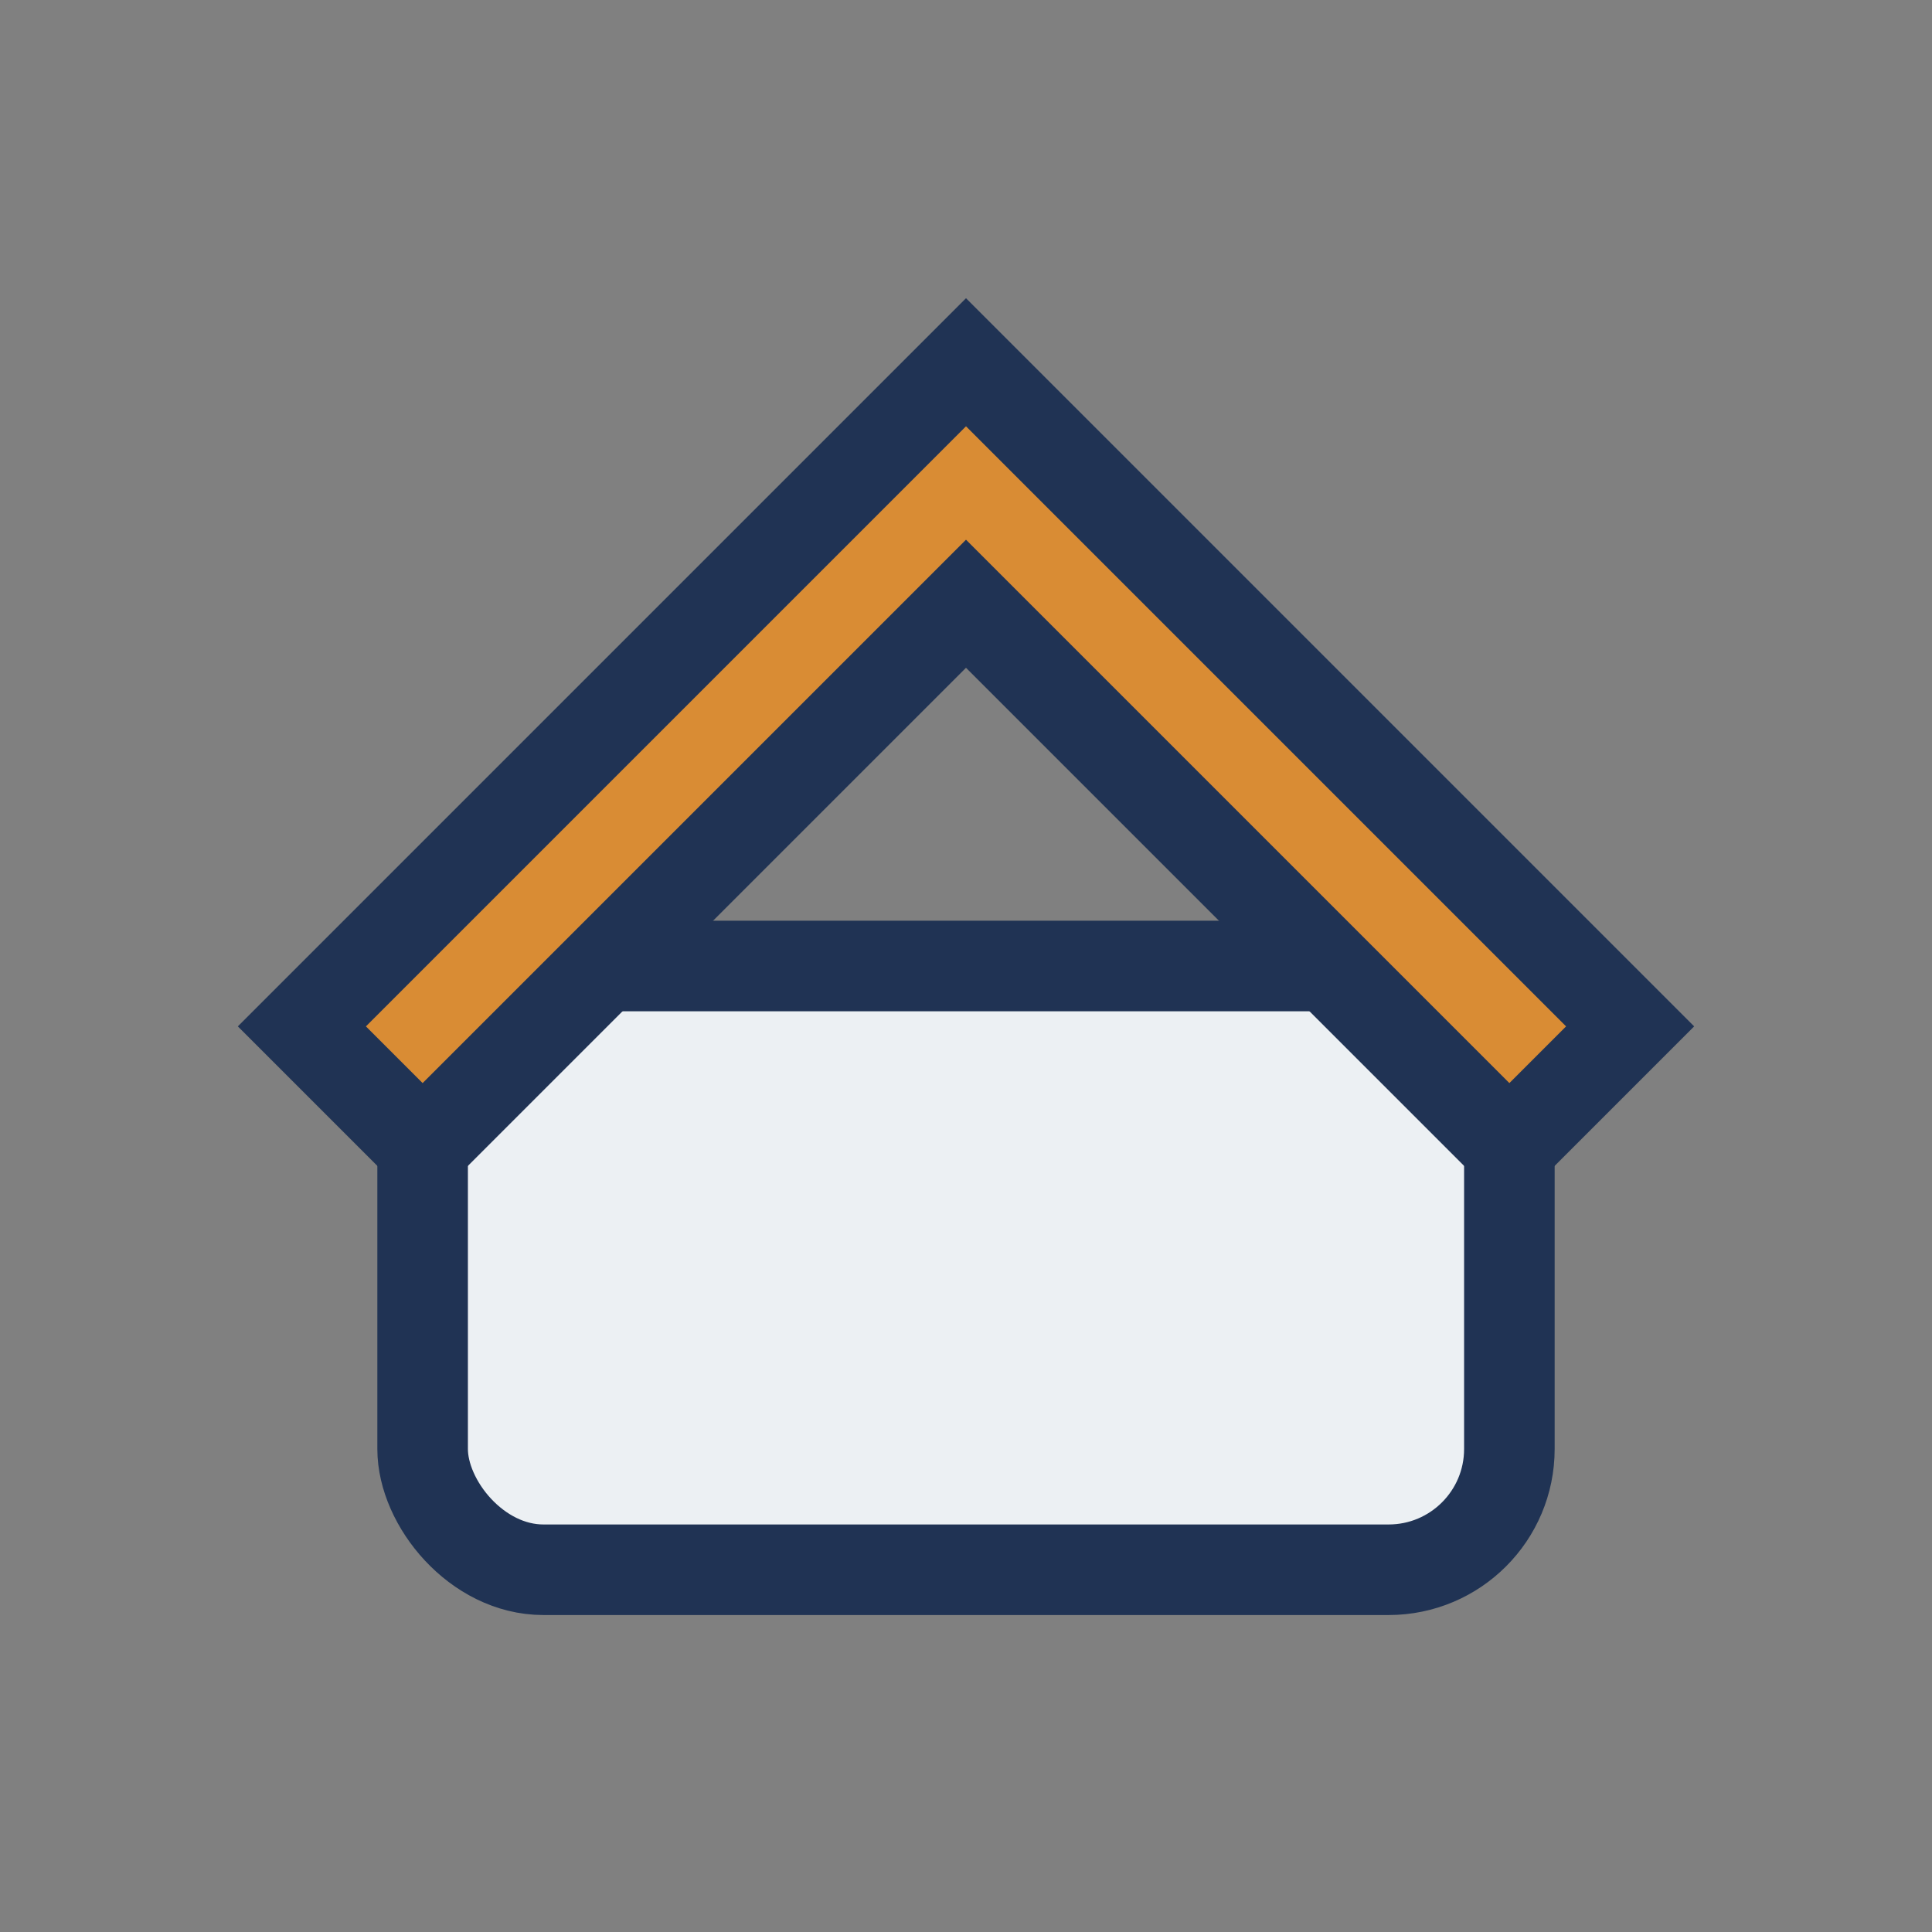
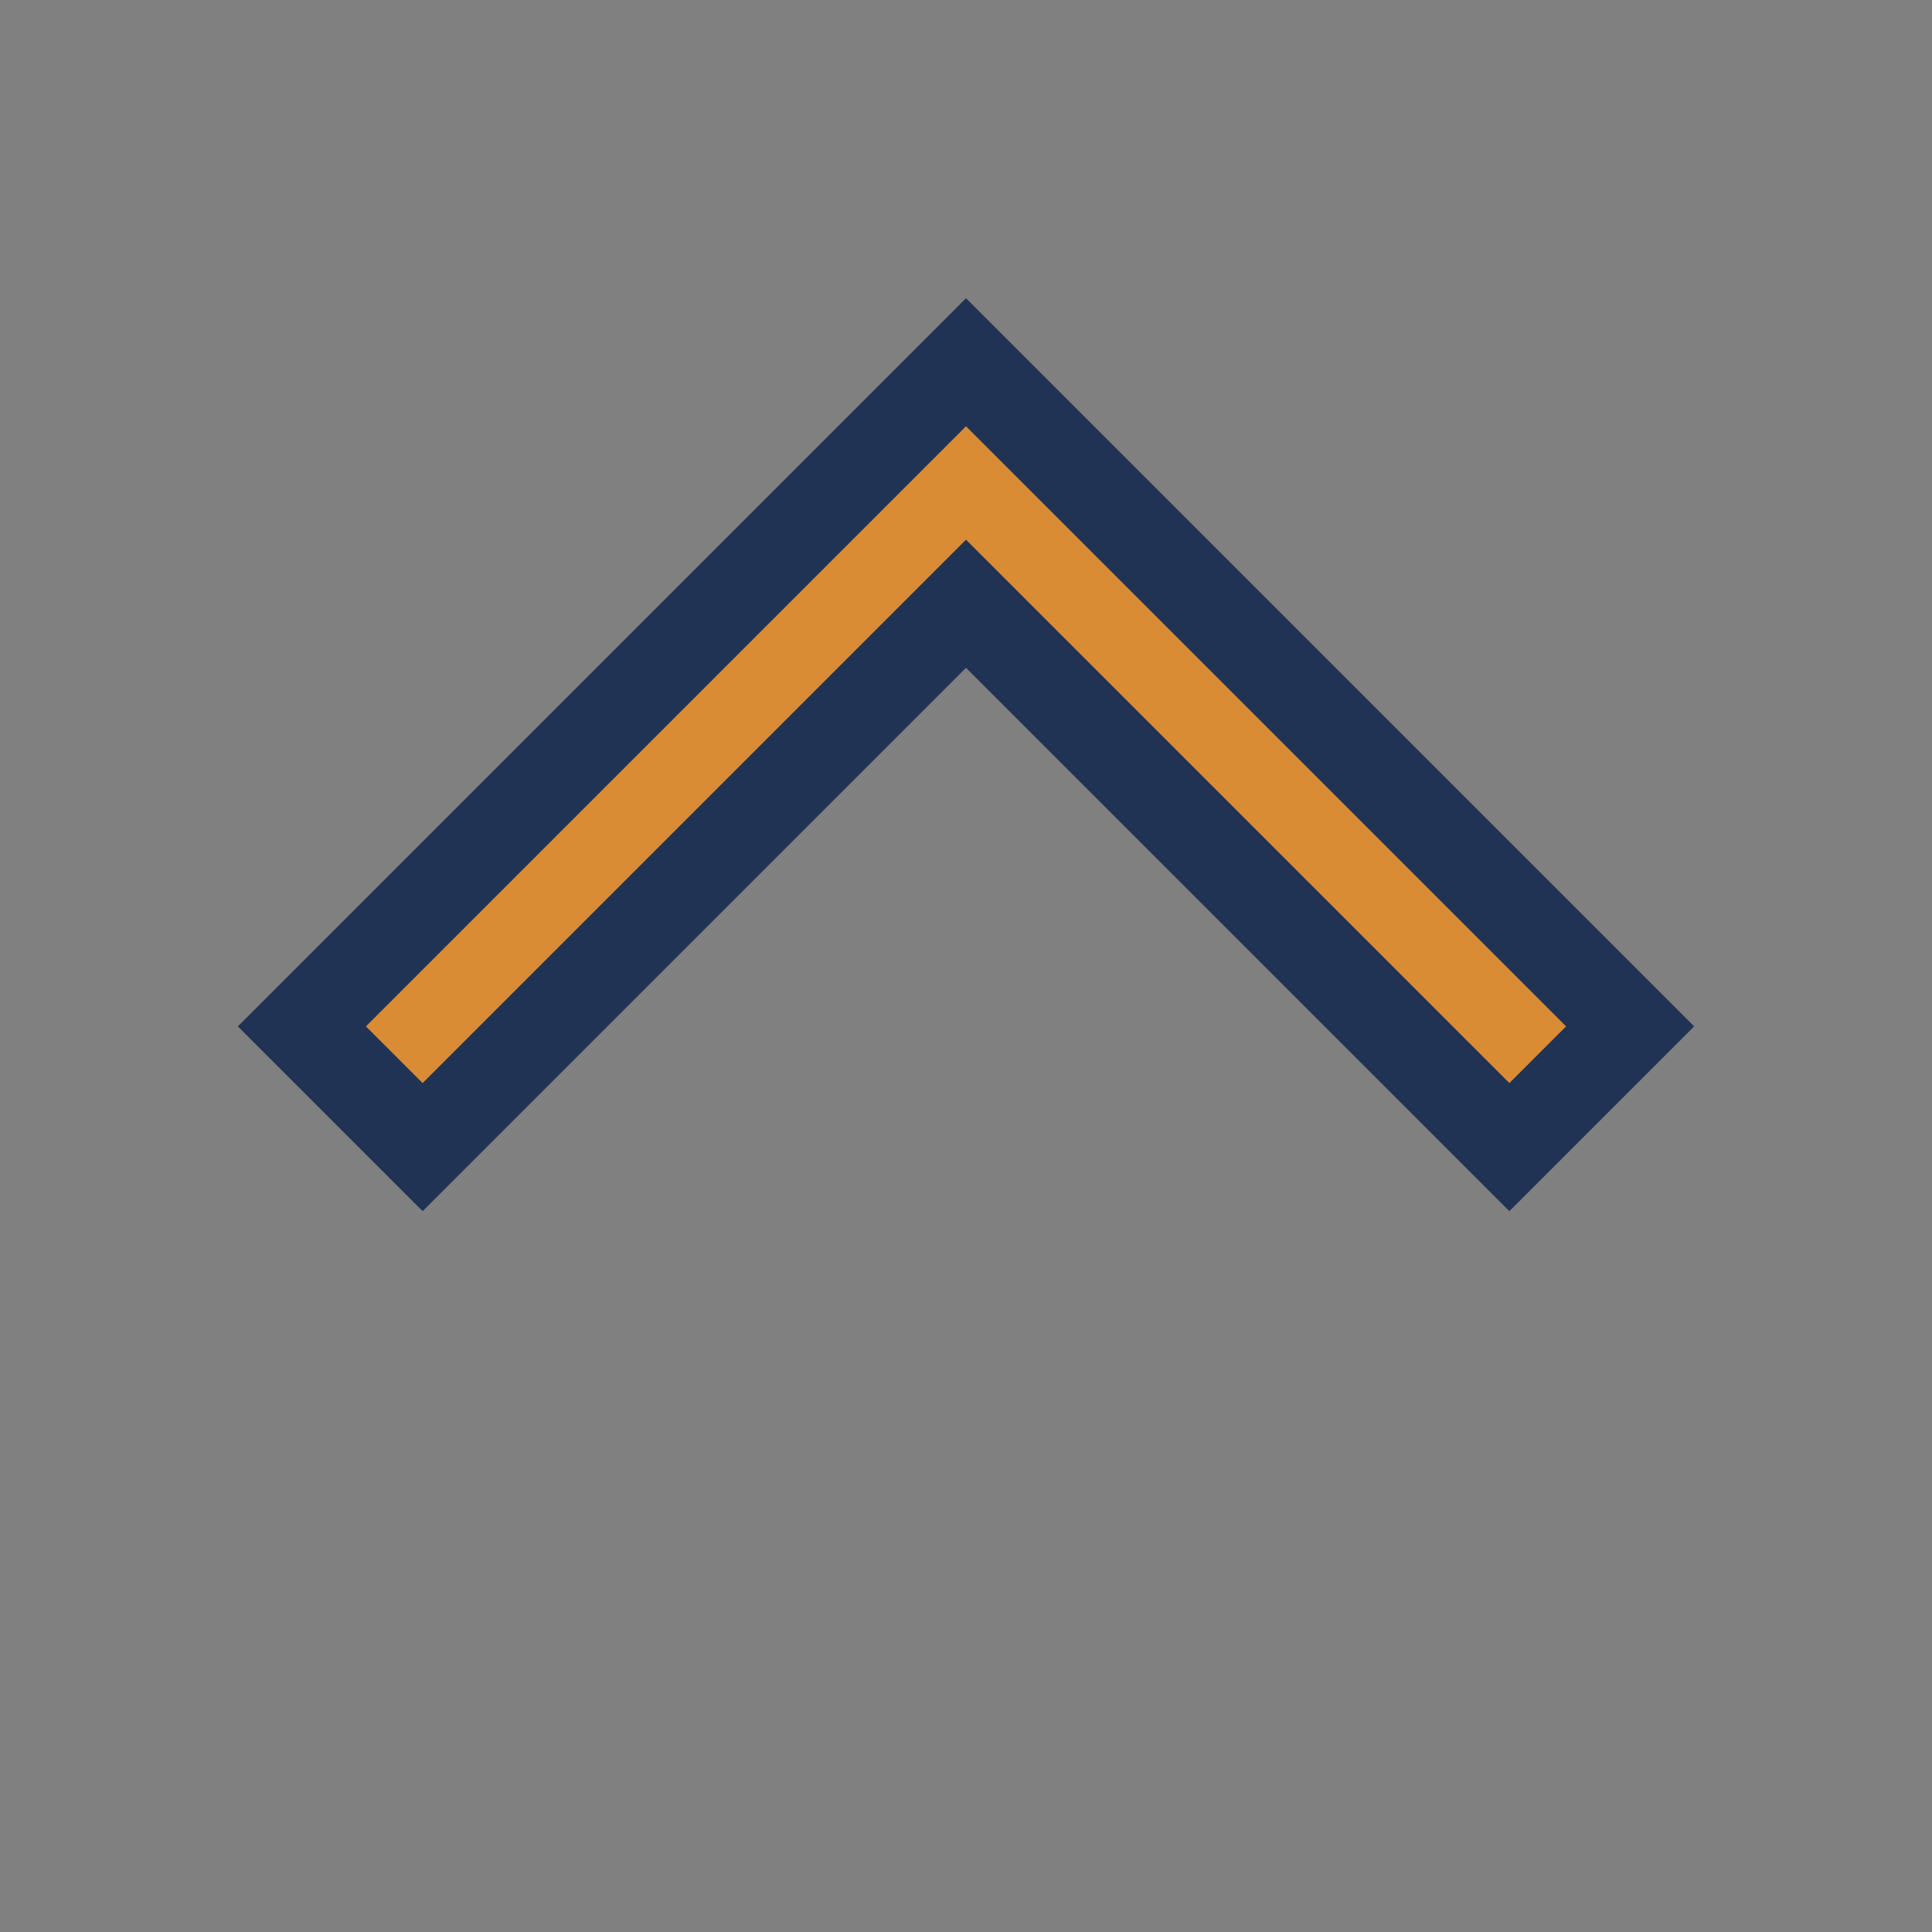
<svg xmlns="http://www.w3.org/2000/svg" width="32" height="32" viewBox="0 0 32 32">
  <rect x="0" y="0" width="32" height="32" fill="#808080" stroke="none" />
-   <rect x="7" y="16" width="18" height="10" rx="2" fill="#ECF0F3" stroke="#203354" stroke-width="1.5" />
  <path d="M16 6l11 11-2 2-9-9-9 9-2-2z" fill="#D98C34" stroke="#203354" stroke-width="1.5" />
</svg>